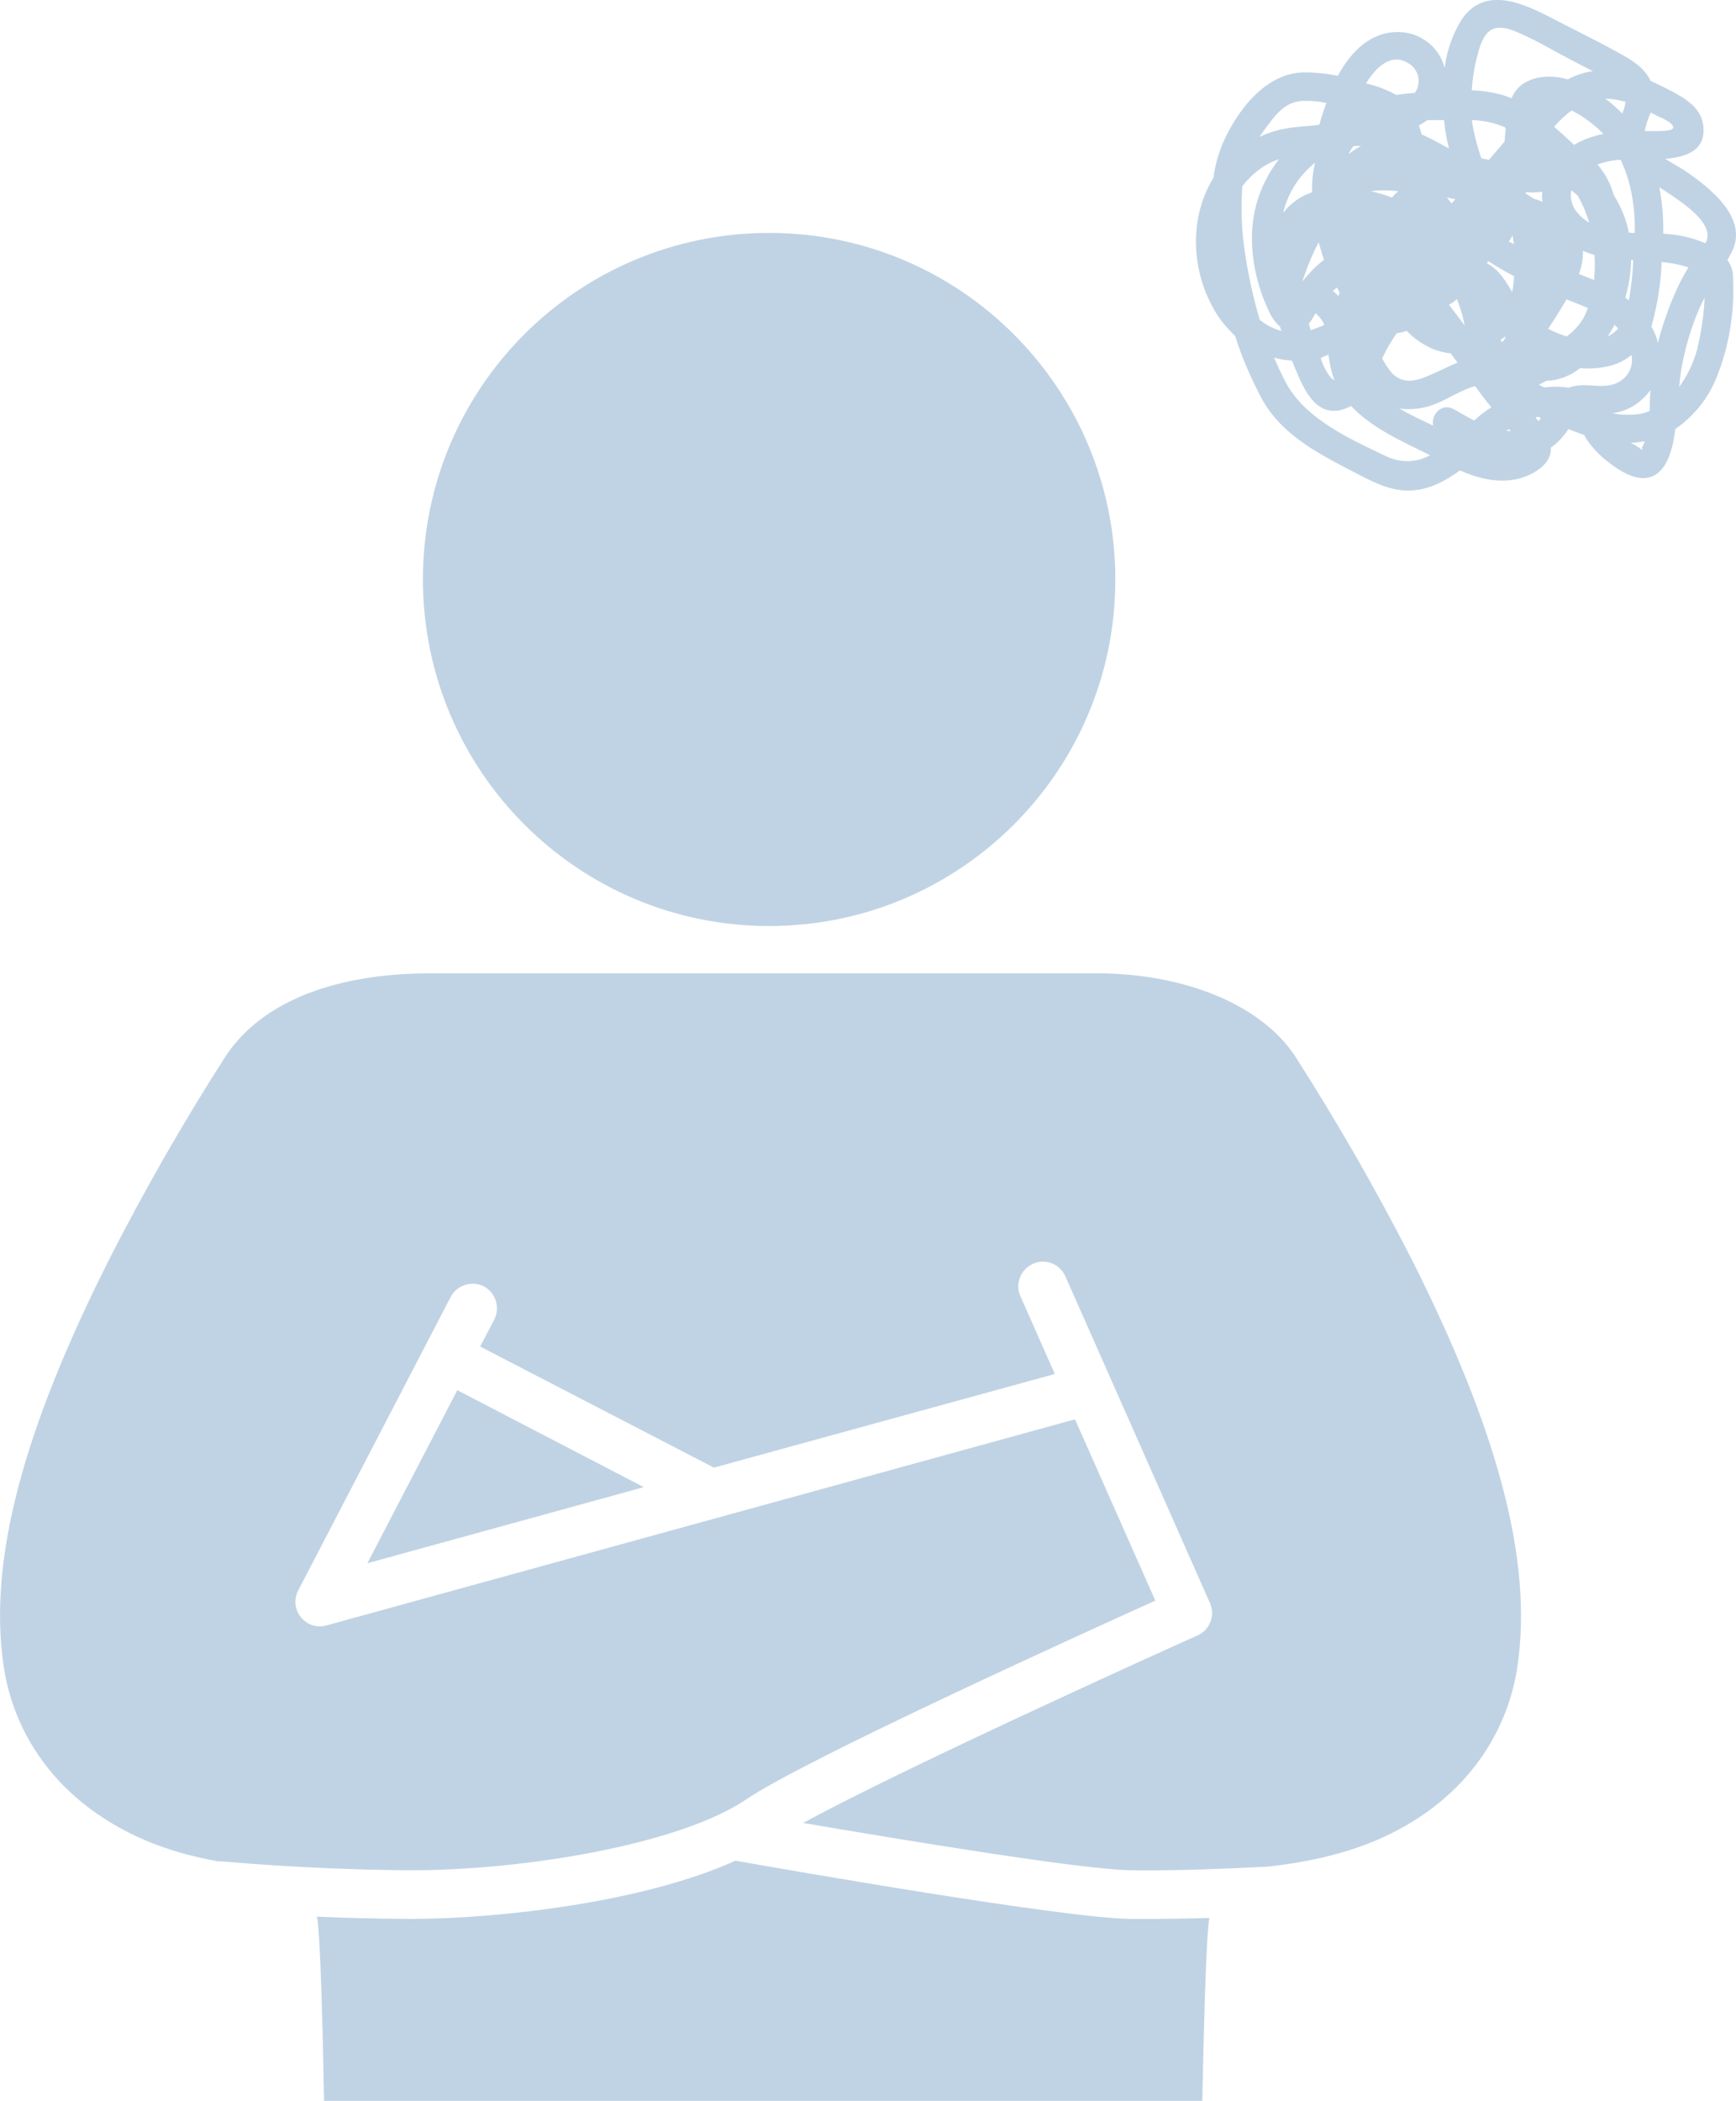
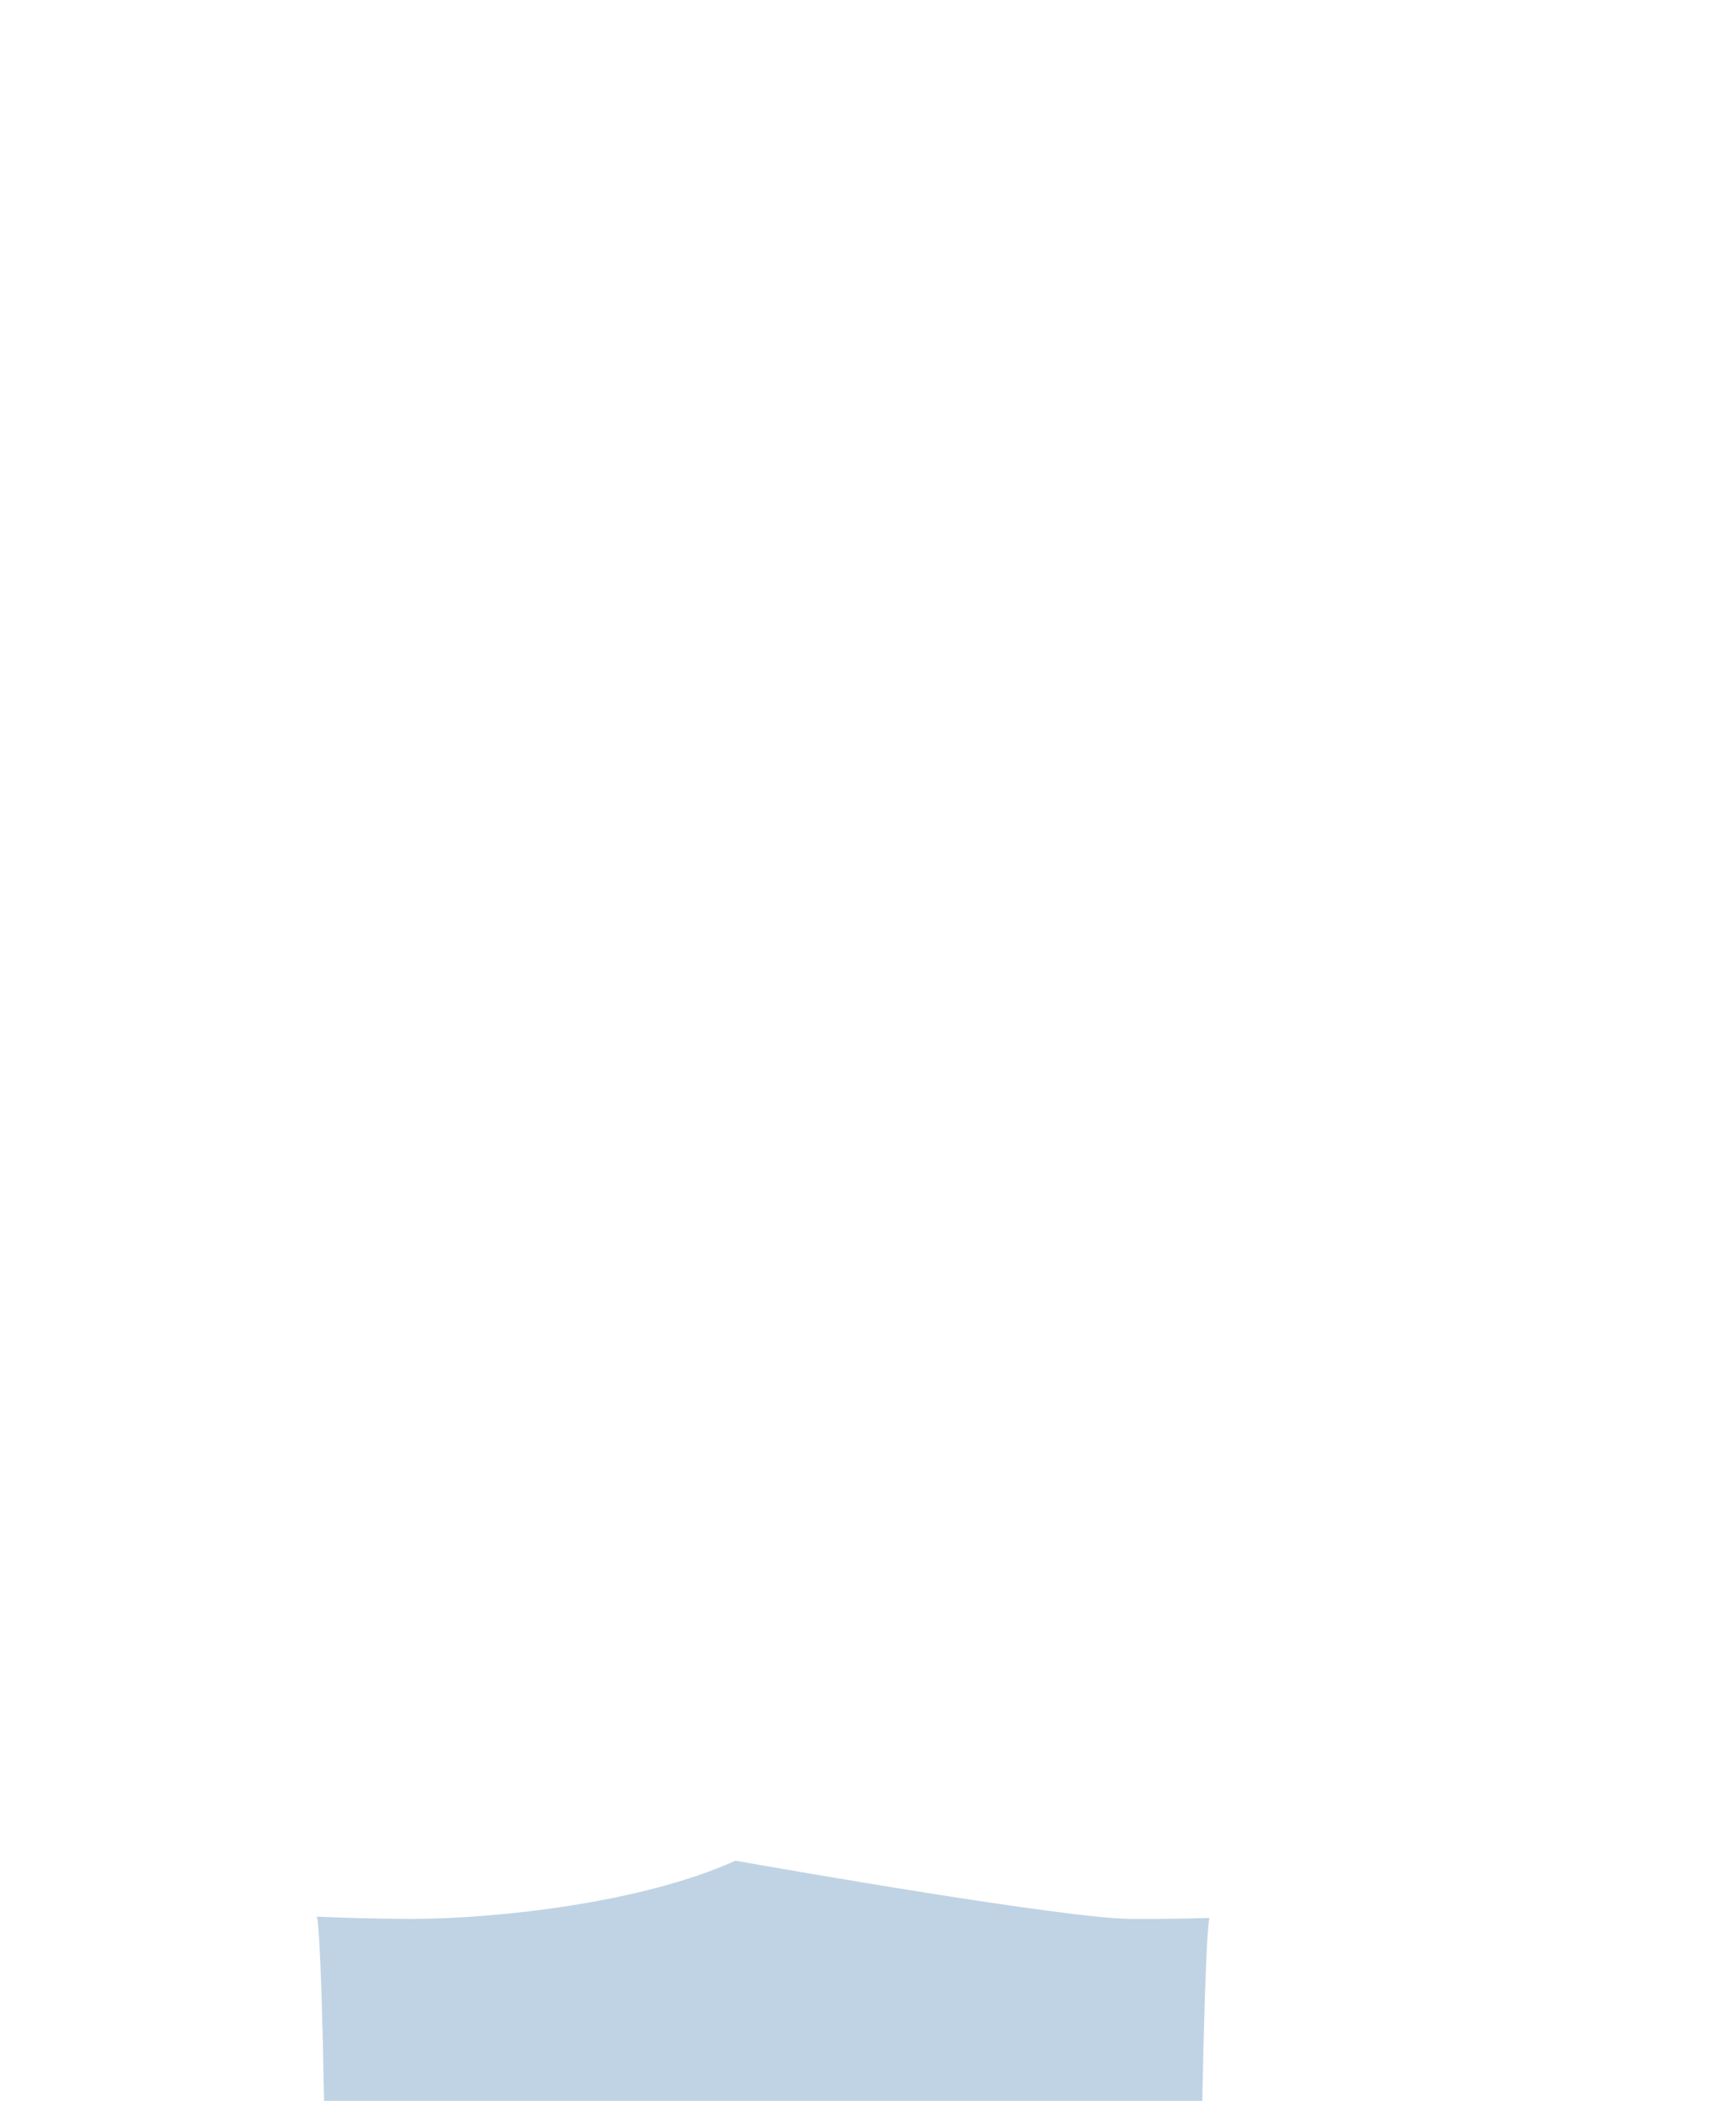
<svg xmlns="http://www.w3.org/2000/svg" version="1.1" id="レイヤー_1" x="0px" y="0px" viewBox="0 0 525 635" style="enable-background:new 0 0 525 635;" xml:space="preserve">
  <style type="text/css">
	.st0{fill:#C0D3E4;}
</style>
  <g id="レイヤー_2_00000150803078806041241240000006983397370650143368_">
    <g id="contents">
-       <path class="st0" d="M232.6,279.9c57.8,0,104.7-46.9,104.7-104.7S290.5,70.4,232.6,70.4s-104.7,46.9-104.7,104.7l0,0    C127.9,233,174.8,279.9,232.6,279.9z" />
-       <polygon class="st0" points="111.1,472.5 194.7,449.5 138.3,420.2   " />
-       <path class="st0" d="M391.7,319.3c-10.5-16-34.2-25.1-59.9-25.1H130.1c-28.1,0-50.8,8.2-61.9,25.1c-12.7,19.8-24.4,40.2-35.1,61.2    C6.8,432.6-3.4,471.5,1,502.9c2.6,18.9,13.2,35.4,29.8,46.3c8.4,5.5,19,10.5,35.1,13.4c0.4,0,0.8,0,1.2,0c0.2,0,24.1,2.4,56,2.7    c34.6,0.2,82.4-7.7,102.7-21.5c17.2-11.7,99.2-49,123.6-60L325.1,429L98.7,491.3c-3.9,1.1-8-1.2-9.1-5.2c-0.5-1.8-0.3-3.7,0.6-5.4    l46.1-88.7c1.9-3.6,6.4-5,10-3.2c3.6,1.9,5,6.4,3.2,10l-4.3,8.2l70.7,36.6L319,415.3l-10.4-23.5c-1.7-3.7,0-8.1,3.8-9.8    s8.1,0,9.8,3.8l43.7,98.7c1.7,3.7,0,8.1-3.7,9.8c-1,0.4-87.7,39.4-119.3,56.7c29.9,5.1,84.2,14.1,99.1,14.3    c13.5,0.2,30-0.5,41.5-1.1c22.3-2.5,35.6-8.3,45.7-14.9c16.6-10.9,27.2-27.4,29.8-46.3c4.4-31.3-5.8-70.2-32.1-122.4    C416.1,359.5,404.4,339.1,391.7,319.3z" />
      <path class="st0" d="M341.7,580c-20.4-0.3-104.1-14.9-119.3-17.6c-28.2,12.8-72.6,17.6-98.1,17.6c-0.5,0-0.9,0-1.4,0    c-10-0.1-19.1-0.3-27.1-0.7c0,0,1.2,0.2,2.2,55.7h265.6c1.1-55.7,2.2-55.3,2.2-55.3c-6.2,0.2-12.7,0.3-18.9,0.3    C345.2,580,343.4,580,341.7,580z" />
-       <path class="st0" d="M522.4,78.6c0.4-0.7,0.8-1.4,1.2-2.2c5.6-10.5-6.9-20-14.5-25.1c-1.4-0.9-3.5-2-5.5-3.3    c6.5-0.5,12.4-2.6,11.5-10c-0.6-5.3-5.2-8.1-9.5-10.4c-2.1-1.1-4.2-2.2-6.4-3.1c-1.6-3.5-4.9-5.9-8.2-7.7    c-6.5-3.7-13.3-7-19.9-10.4c-9.4-4.9-22.2-11.7-29.5,0.2c-2.5,4.3-4.1,9-4.7,13.9c-1.6-6.1-7-10.5-13.4-10.8    c-8.8-0.4-15,5.9-18.9,13.2c-3.6-0.7-7.2-1.1-10.9-1c-11.5,0.5-20.1,12.3-24.2,22.1c-1.2,3.1-2.1,6.3-2.5,9.7    c-7.1,11.5-6.9,26.4-0.6,38.5c1.8,3.5,4.2,6.6,7.1,9.3c2.1,6.6,4.9,13.1,8.2,19.2c6.2,11.3,18.5,17.2,29.5,22.9    c5.2,2.7,10.5,5.2,16.5,4.6c5.1-0.5,9.7-3,13.8-6c5.3,2.3,10.9,3.8,16.8,2.7c5-1,11.1-4.5,10.7-9.6c2-1.4,3.6-3.1,5-5.1    c0.1-0.2,0.2-0.3,0.3-0.5c1.6,0.6,3.2,1.2,4.8,1.8c0.5,1,1.1,1.9,1.8,2.8c1.6,2,3.4,3.8,5.4,5.3c3.6,2.8,9.3,6.6,14,4.1    c4.4-2.4,5.7-9.2,6.3-13.6c0-0.1,0-0.2,0-0.4c5.7-3.9,10.1-9.4,12.6-15.8c3.8-9.5,5.4-19.7,4.9-29.9    C524.2,82,523.5,80.1,522.4,78.6z M465.2,127.3c-0.3-0.4-0.5-0.7-0.8-1.1c0.3-0.1,0.5-0.2,0.8-0.2c0.3,0.1,0.5,0.2,0.8,0.4    C465.8,126.7,465.5,127,465.2,127.3z M376.6,77c-1.1-6.9-1.4-13.8-0.9-20.7c2.3-3,5.1-5.4,8.4-7.1c0.9-0.4,1.8-0.8,2.7-1.1    c-5.3,6.8-8.2,15.1-8.2,23.7c0,8.1,2,16,5.6,23.2c0.7,1.4,1.7,2.7,2.9,3.7c0.1,0.5,0.3,0.9,0.4,1.3c-2.4-0.6-4.6-1.8-6.5-3.3    C379.1,90.3,377.6,83.7,376.6,77z M486.9,29.9c1.6,0.1,3.2,0.5,4.7,0.9c-0.2,1.2-0.5,2.4-1,3.5c-1.6-1.6-3.3-3.1-5.1-4.5    C486,29.8,486.4,29.9,486.9,29.9z M494.4,70.4c-0.6,0-1.2,0-1.8-0.1c-0.8-4-2.4-7.9-4.6-11.4c-0.9-3.4-2.6-6.5-4.9-9.2    c2.3-0.8,4.6-1.3,7-1.4C493.4,55.1,494.5,62.8,494.4,70.4L494.4,70.4z M490.3,115c-4.8,3.4-10.8,0.1-15.9,2.2    c-2.4-0.4-4.9-0.4-7.4-0.1c-0.5-0.2-1.1-0.5-1.6-0.8c0.6-0.3,1.4-0.8,2.3-1.2c3.7-0.1,7.2-1.5,10.1-3.8c2.7,0.2,5.4,0.1,8-0.5    c2.8-0.5,5.4-1.7,7.6-3.5C494,110.3,492.8,113.3,490.3,115z M456.8,130.3c-0.4,0-0.8,0-1.2-0.1c0.2-0.2,0.5-0.3,0.8-0.5    C456.5,129.9,456.6,130.1,456.8,130.3L456.8,130.3z M396.4,99.8c-0.2-0.7-0.4-1.4-0.6-2c0.5-0.5,0.9-1.1,1.2-1.7    c0.3-0.5,0.6-0.9,0.8-1.4c0.4,0.3,0.7,0.5,1,0.9c0.7,0.7,1.3,1.6,1.7,2.6C399.2,98.8,397.8,99.3,396.4,99.8L396.4,99.8z     M488.6,98.5c0.3,0.3,0.5,0.5,0.8,0.8c-0.9,1-2,1.8-3.2,2.4c0.7-1.1,1.4-2.3,2.1-3.5C488.3,98.3,488.5,98.4,488.6,98.5z M403.1,88    c0.4-0.4,0.8-0.8,1.2-1.1c0.3,0.5,0.5,0.9,0.8,1.4c-0.1,0.4-0.2,0.8-0.3,1.2C404.2,88.9,403.7,88.4,403.1,88z M442.9,98.3    l-4.7-6.2c0.9-0.5,1.7-1,2.4-1.7c0.7,1.8,1.3,3.6,1.8,5.5C442.6,96.7,442.8,97.4,442.9,98.3L442.9,98.3z M466.1,58    c0.1,0,0.2,0,0.3-0.1c-0.1,1-0.1,2.1,0.1,3.1c-0.9-0.4-1.8-0.7-2.8-1c-0.7-0.5-1.5-1-2.3-1.5c0-0.1,0.1-0.3,0.1-0.4    C462.9,58.2,464.5,58.2,466.1,58z M477.1,59.1c1.5,2.6,2.7,5.4,3.5,8.2c-1.2-0.7-2.3-1.6-3.2-2.6c-1.9-1.9-2.7-4.6-2.2-7.2    C475.8,58,476.5,58.6,477.1,59.1L477.1,59.1z M479,95.9c-0.5,0.9-1.1,1.8-1.8,2.6c-1,1.2-2.2,2.3-3.4,3.2    c-1.9-0.6-3.8-1.4-5.6-2.3c1.4-2.1,2.7-4.2,4-6.3c0.5-0.8,1-1.7,1.5-2.6c2.2,0.8,4.4,1.7,6.5,2.6C479.9,94.1,479.4,95,479,95.9    L479,95.9z M421,59.7c-2.1-0.8-4.2-1.4-6.4-1.9c2.7-0.4,5.5-0.3,8.3,0C422.2,58.3,421.6,58.9,421,59.7z M457.4,71.1    c0.2,0.9,0.3,1.8,0.4,2.7c-0.5-0.3-1-0.5-1.5-0.8C456.7,72.4,457.1,71.8,457.4,71.1L457.4,71.1z M477.5,82.8    c0.8-2.2,1.3-4.6,1.2-7c1.1,0.5,2.2,0.9,3.3,1.2c0.1,0,0.1,0,0.2,0c0.2,2.5,0.1,5.1-0.1,7.6C480.6,84.1,479,83.4,477.5,82.8    L477.5,82.8z M439,61.5c-0.5-0.6-1-1.2-1.4-1.8c0.8,0.2,1.7,0.3,2.5,0.5L439,61.5z M449.6,79.5c0.1-0.1,0.2-0.2,0.3-0.3    c0.1-0.1,0.2-0.1,0.3-0.2c2.5,1.6,5,3.1,7.7,4.5c-0.1,1.6-0.3,3.2-0.6,4.8c-1.8-3.2-3.7-6.3-6.9-8.3    C450.1,79.8,449.8,79.6,449.6,79.5L449.6,79.5z M407.8,46.6c0.4-0.8,0.9-1.7,1.5-2.4c0.8-0.1,1.5-0.1,2.3-0.1    C410.3,44.8,409,45.7,407.8,46.6z M394.1,84.8c-0.1,0-0.2,0-0.2,0c0.2-0.6,0.5-1.2,0.6-1.6c1.2-3.4,2.6-6.8,4.3-10    c0.3,1.2,0.7,2.4,1,3.5c0.2,0.6,0.4,1.2,0.6,1.8C398.1,80.3,396,82.4,394.1,84.8z M451,94.6L451,94.6L451,94.6z M455.3,101.7    c0,0.1,0,0.2,0,0.3c-0.1,0.2-0.3,0.5-0.4,0.7c-0.2,0.3-0.4,0.5-0.7,0.7c-0.1-0.2-0.3-0.5-0.4-0.7    C454.4,102.3,454.9,102,455.3,101.7L455.3,101.7z M396.8,58.1c-3.5,1.2-6.5,3.3-8.7,6.2c0.1-0.5,0.2-1.1,0.4-1.6    c1.6-5.3,4.8-10,9.2-13.5C397,52.1,396.7,55.1,396.8,58.1z M418,108.3c1.3-2.7,2.7-5.2,4.4-7.6c1-0.1,2-0.3,3-0.7    c2.1,2.2,4.7,4,7.5,5.3c1.8,0.8,3.8,1.3,5.8,1.5l2.1,2.8c-2.9,1.2-5.8,2.7-8.9,4c-3.9,1.7-7.8,2.5-11-0.9    C419.8,111.4,418.8,109.9,418,108.3z M492.6,90.8c-0.4-0.3-0.7-0.6-1.1-0.8c1.1-3.7,1.7-7.5,1.8-11.4h0.6    C493.8,82.7,493.3,86.8,492.6,90.8z M483.7,39.3c0.4,0.4,0.8,0.8,1.2,1.2c-3.2,0.6-6.2,1.7-8.9,3.3c-0.2-0.2-0.5-0.5-0.7-0.7    c-1.7-1.6-3.5-3.2-5.3-4.8c1.6-1.8,3.3-3.5,5.3-4.9C478.3,34.9,481.1,36.9,483.7,39.3z M455.3,39.3c-0.1,1.2-0.2,2.3-0.3,3.5    l-4.7,5.5l-2.3-0.4c-1.3-3.8-2.3-7.6-2.9-11.6c3.5,0.1,6.9,0.8,10.1,2.2C455.4,38.8,455.4,39.1,455.3,39.3L455.3,39.3z     M436.7,36.3c0.2,1.5,0.3,2.9,0.6,4.3c0.2,1.5,0.6,2.9,0.9,4.3c-2.7-1.5-5.4-3-8.3-4.3c-0.2-0.9-0.5-1.8-0.8-2.7    c0.9-0.5,1.8-1,2.6-1.6C433.4,36.3,435.1,36.3,436.7,36.3L436.7,36.3z M401.8,107.2c0,0.6,0.1,1.1,0.2,1.7    c0.3,2.1,0.8,4.1,1.6,6.1c-0.5-0.3-1-0.7-1.4-1.2c-1.3-1.7-2.2-3.6-2.8-5.6C400.2,107.8,401,107.5,401.8,107.2z M434.8,121.8    c3.8-1.6,7.3-4,11.3-5.1l1.7,2.3c1,1.4,2.1,2.7,3.2,4.1c-0.9,0.6-1.8,1.2-2.7,1.9s-1.7,1.4-2.5,2.1c-2.1-1.1-4.2-2.3-6.1-3.4    c-3.7-2.1-7,1.7-6.3,4.9c-0.1,0-0.2-0.1-0.3-0.1c-3.1-1.5-6.6-3.1-9.9-5C427.2,124,431.2,123.4,434.8,121.8L434.8,121.8z     M487.7,124.9c4.6-0.6,8.7-3.2,11.4-7c-0.1,2-0.2,4.1-0.2,6.3c-0.9,0.4-1.9,0.7-2.9,0.9C493.3,125.5,490.4,125.5,487.7,124.9    L487.7,124.9z M502,101.3c-0.2,0.8-0.4,1.5-0.6,2.3c-0.4-1.7-1.1-3.4-2-4.9c0.1-0.2,0.2-0.5,0.2-0.7c1.7-6.2,2.7-12.5,2.9-18.8    c2,0.2,4,0.5,6,1c0.6,0.2,1.4,0.4,2.1,0.6c-1,1.8-2.1,3.6-3,5.5C505.4,91,503.5,96.1,502,101.3L502,101.3z M516.3,72.1    c-0.1,0.5-0.3,1-0.6,1.4c-3.1-1.3-6.3-2.2-9.7-2.6c-1-0.1-2-0.2-3-0.3c0.1-4.7-0.3-9.4-1.2-14c1.2,0.8,2.5,1.6,3.7,2.4    C509,61.5,517.4,66.9,516.3,72.1z M506,38.6c-0.2,1.3-5.9,1-7.4,1h-1.2c0.4-1.9,1-3.8,1.8-5.6c0.7,0.4,1.4,0.7,2.1,1.1    C502.5,35.6,506.2,37.2,506,38.6L506,38.6z M449.5,10.3c2.5-3,6.2-1.9,9.3-0.6c5.7,2.4,11.1,5.7,16.5,8.5l6.4,3.3    c-2.7,0.4-5.2,1.2-7.6,2.5c-3-0.9-6.1-1.1-9.1-0.5c-4.3,1-6.6,3.2-7.9,6.2c-0.5-0.2-1-0.4-1.5-0.6c-3.4-1.1-7-1.7-10.5-1.8    c0.2-3.7,0.8-7.3,1.8-10.9C447.4,14.4,448.1,12.1,449.5,10.3z M426.2,19.3c2.9,1.9,3.7,5.7,1.8,8.6c0,0.1-0.1,0.1-0.2,0.2    c-1.8,0.1-3.7,0.3-5.5,0.6c-2.4-1.3-5-2.4-7.7-3.1c-0.5-0.1-1-0.3-1.5-0.4C416.4,19.9,421,15.8,426.2,19.3L426.2,19.3z     M393.8,30.5c2.5-0.1,4.9,0.1,7.3,0.6c-0.7,2.1-1.5,4.3-2.1,6.6c-3.3,0.5-6.6,0.5-9.9,1.1c-2.8,0.5-5.6,1.3-8.2,2.6    c1.1-1.7,2.4-3.4,3.7-5.1C387.1,33.1,389.7,30.8,393.8,30.5z M418.8,137.7c-10.8-5.1-24.2-11.2-30-22.2c-1.3-2.4-2.4-4.9-3.5-7.4    c1.8,0.5,3.6,0.8,5.4,0.9c0.3,0.7,0.6,1.4,0.9,2.2c2.6,6.2,6.3,15.2,14.7,12.5c0.8-0.3,1.6-0.6,2.3-1c6.2,6.7,15.6,10.8,23.9,14.9    C428.3,139.9,423.2,140,418.8,137.7z M495.5,135.2c-0.7-0.5-1.6-0.9-2.3-1.4c1.4,0,2.8-0.2,4.2-0.4c-0.2,0.5-0.4,1.1-0.7,1.6    C496.1,136,497.8,136.8,495.5,135.2L495.5,135.2z M507.8,117c0.2-2,0.4-4,0.8-6.1c1.1-6,2.8-11.8,5.2-17.4    c0.5-1.2,1.1-2.3,1.7-3.5c-0.2,5.2-1,10.3-2.2,15.4C512.2,109.6,510.3,113.5,507.8,117L507.8,117z" />
    </g>
  </g>
</svg>